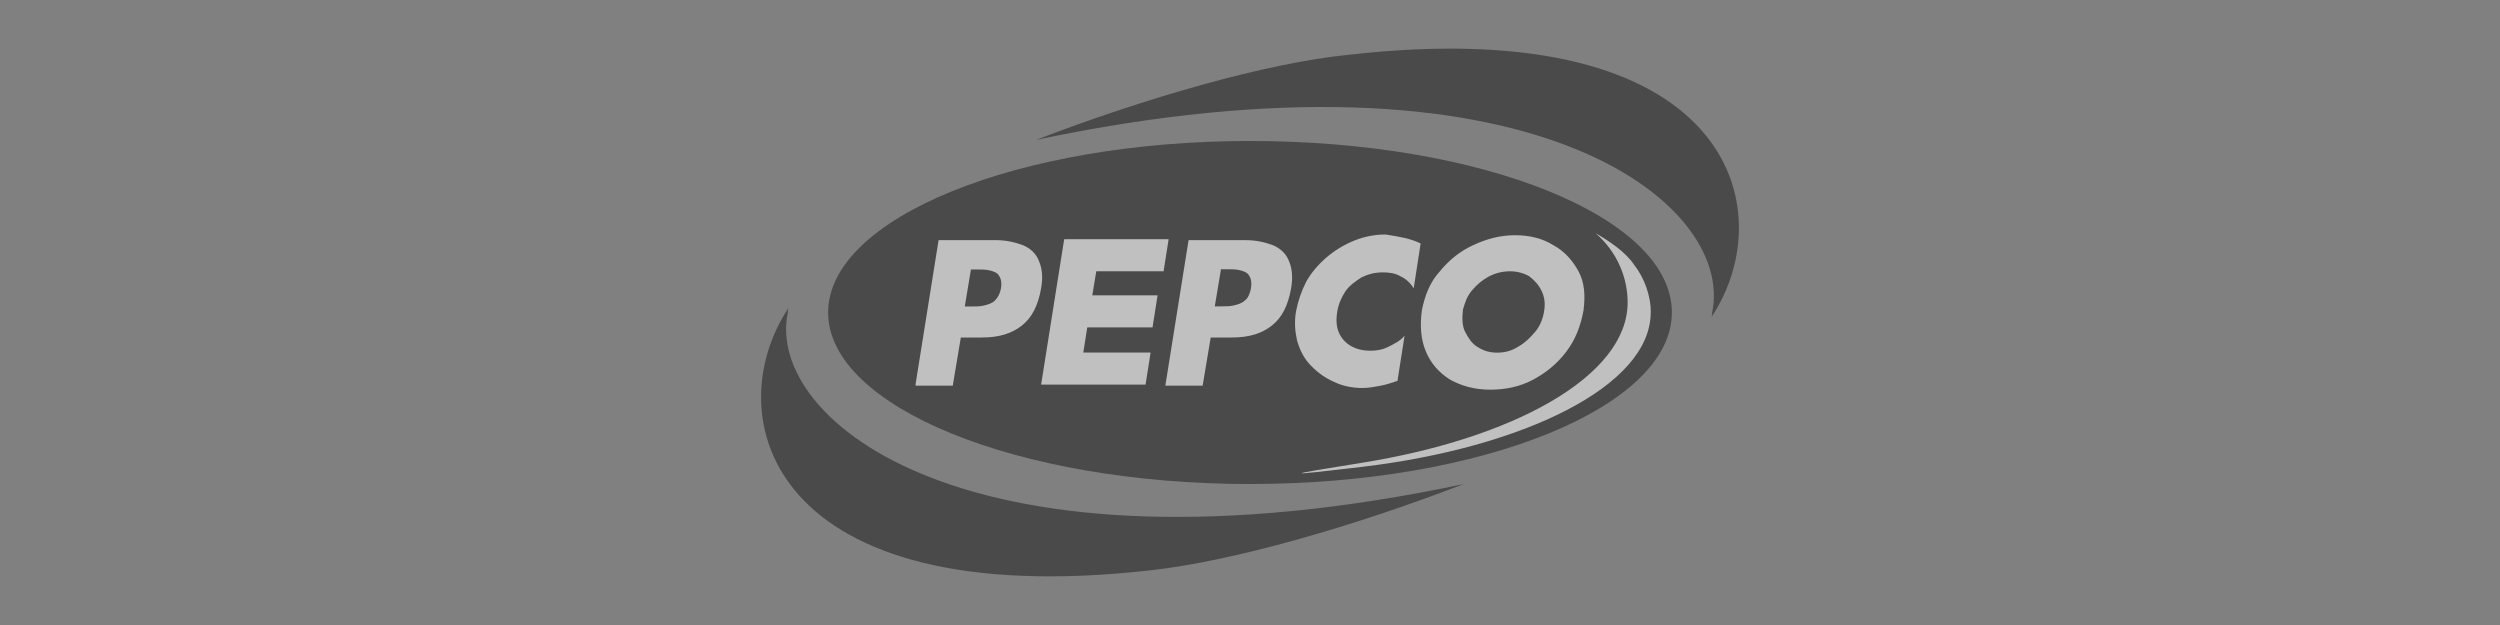
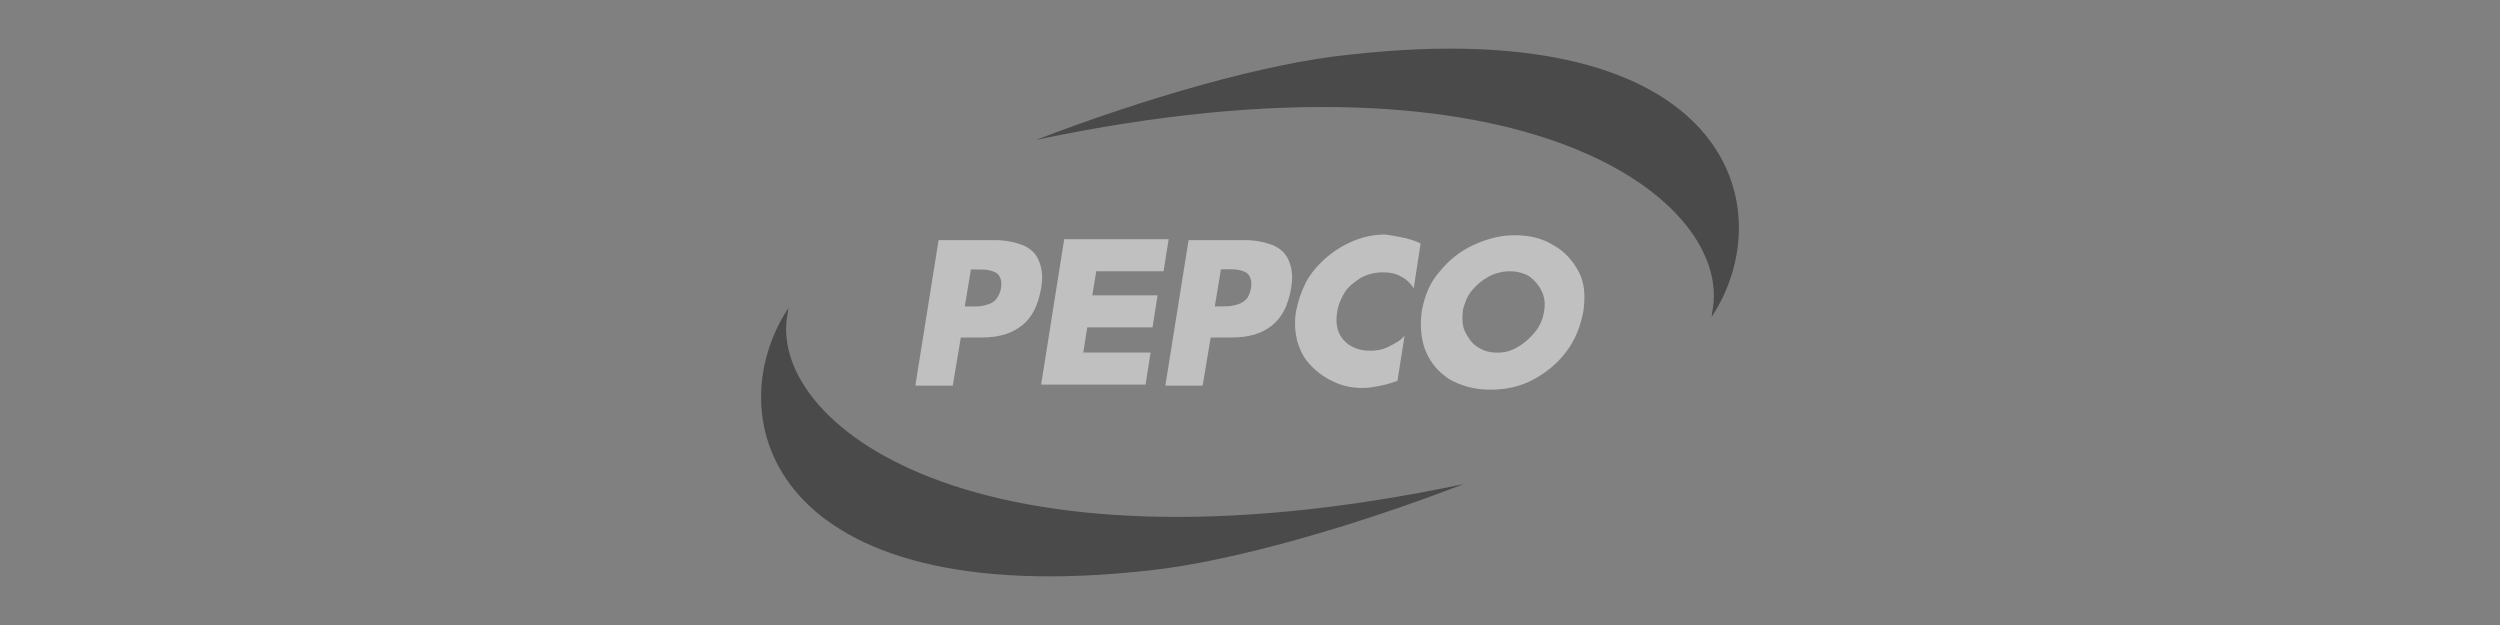
<svg xmlns="http://www.w3.org/2000/svg" viewBox="0 0 208 52">
  <rect x="0" y="0" width="208" height="52" fill="#808080" stroke="none" />
  <defs>
    <style>.h{fill:none;}.h,.i,.j{stroke-width:0px;}.k{opacity:.5;}.i{fill:#141414;}.j{fill:#fff;}</style>
  </defs>
  <g id="a">
    <g class="k">
-       <path class="i" d="m139.1,26c0,7.84-15.71,14.27-35.1,14.27s-35.1-6.43-35.1-14.27,15.71-14.27,35.1-14.27,35.1,6.34,35.1,14.27Z" />
      <path class="j" d="m80.77,22.49l-.5,3.01h.5c.42,0,.75,0,1.09-.08.33-.08.67-.17.92-.42.25-.25.42-.58.5-1,.08-.5,0-.83-.17-1.08-.17-.25-.42-.33-.75-.42-.33-.08-.67-.08-1.09-.08h-.5v.08Zm-4.6,9.51l1.92-12.02h4.76c.84,0,1.59.17,2.26.42.59.25,1.09.67,1.34,1.34.25.58.34,1.34.17,2.25-.25,1.42-.75,2.42-1.59,3.09-.84.67-1.92,1-3.34,1h-1.75l-.67,4.01h-3.09v-.08h0Zm20.64-9.43h-5.6l-.33,2h5.43l-.42,2.67h-5.43l-.33,2.09h5.6l-.42,2.67h-8.69l1.92-12.1h8.69l-.42,2.67h0Zm4.76-.08l-.5,3h.5c.42,0,.75,0,1.09-.08.33-.08.67-.17.92-.42.25-.17.42-.58.5-1,.08-.5,0-.83-.17-1.09-.17-.25-.42-.33-.75-.42-.33-.08-.67-.08-1.09-.08h-.5v.08Zm-4.6,9.51l1.92-12.02h4.76c.84,0,1.59.17,2.26.42.58.25,1.09.67,1.34,1.34.25.58.33,1.34.17,2.25-.25,1.42-.75,2.42-1.59,3.09-.84.67-1.92,1-3.34,1h-1.76l-.67,4.01h-3.09v-.08h0Zm21.23-11.77l-.58,3.76c-.26-.43-.63-.78-1.09-1-.42-.25-.92-.33-1.5-.33-.67,0-1.25.17-1.76.42-.5.33-1,.67-1.34,1.17-.33.5-.58,1.09-.67,1.67-.17,1,0,1.75.5,2.34.5.58,1.25.92,2.26.92.5,0,1-.08,1.5-.33.5-.25,1-.5,1.34-.92l-.59,3.76c-.5.17-1,.33-1.5.42-.42.08-.92.17-1.42.17-.84,0-1.67-.17-2.34-.5-.75-.33-1.34-.75-1.92-1.34-.58-.58-.92-1.25-1.17-2.09-.17-.75-.25-1.59-.08-2.5.17-.83.42-1.59.84-2.42.42-.75,1-1.42,1.67-2,.7-.6,1.49-1.08,2.34-1.42.82-.33,1.7-.5,2.59-.5,1.09.17,2.09.33,2.92.75h0Zm7.44,2.34c-.67,0-1.25.17-1.75.42-.59.33-1,.67-1.42,1.17s-.58,1-.75,1.59c-.08.67-.08,1.34.17,1.84.25.5.58,1,1,1.25.5.33,1,.5,1.67.5s1.25-.17,1.76-.5c.58-.33,1-.75,1.42-1.25.42-.5.67-1.17.75-1.84.08-.58,0-1.09-.25-1.59-.25-.5-.58-.84-1-1.17-.42-.25-1-.42-1.59-.42Zm.42-3c1.17,0,2.26.25,3.18.83.92.5,1.59,1.25,2.09,2.17.5.92.58,2,.42,3.25-.25,1.34-.67,2.42-1.42,3.42s-1.67,1.75-2.76,2.34c-1.09.58-2.26.84-3.59.84s-2.42-.33-3.34-.84c-.92-.58-1.59-1.34-2.01-2.34-.42-1-.5-2.17-.33-3.42.25-1.25.67-2.34,1.5-3.25.75-.92,1.67-1.67,2.76-2.17,1.25-.58,2.34-.83,3.51-.83Z" />
-       <path class="j" d="m137.35,26c0-1.34-.5-2.84-1.42-4.01-.67-1-2.01-1.92-3.18-2.59,1.84,1.59,2.67,3.76,2.67,5.76,0,6.18-9.61,11.35-22.15,13.35-6.27,1-7.02,1.17.08.33,13.29-1.59,23.99-6.68,23.99-12.85Z" />
      <path class="i" d="m86.2,11.64c41.12-8.68,58.17,5.26,56.25,14.36,0,.17,0,.25-.08.42,6.02-9.01,1.67-25.46-30.09-21.87-6.85.67-16.97,3.59-26.08,7.09h0Zm35.6,28.63c-41.12,8.68-58.17-5.26-56.25-14.27,0-.17,0-.25.08-.42-6.02,9.01-1.67,25.46,30.09,21.87,6.85-.75,16.97-3.67,26.07-7.18h0Z" />
    </g>
  </g>
  <g id="f">
-     <rect class="h" width="208" height="52" />
-   </g>
+     </g>
</svg>